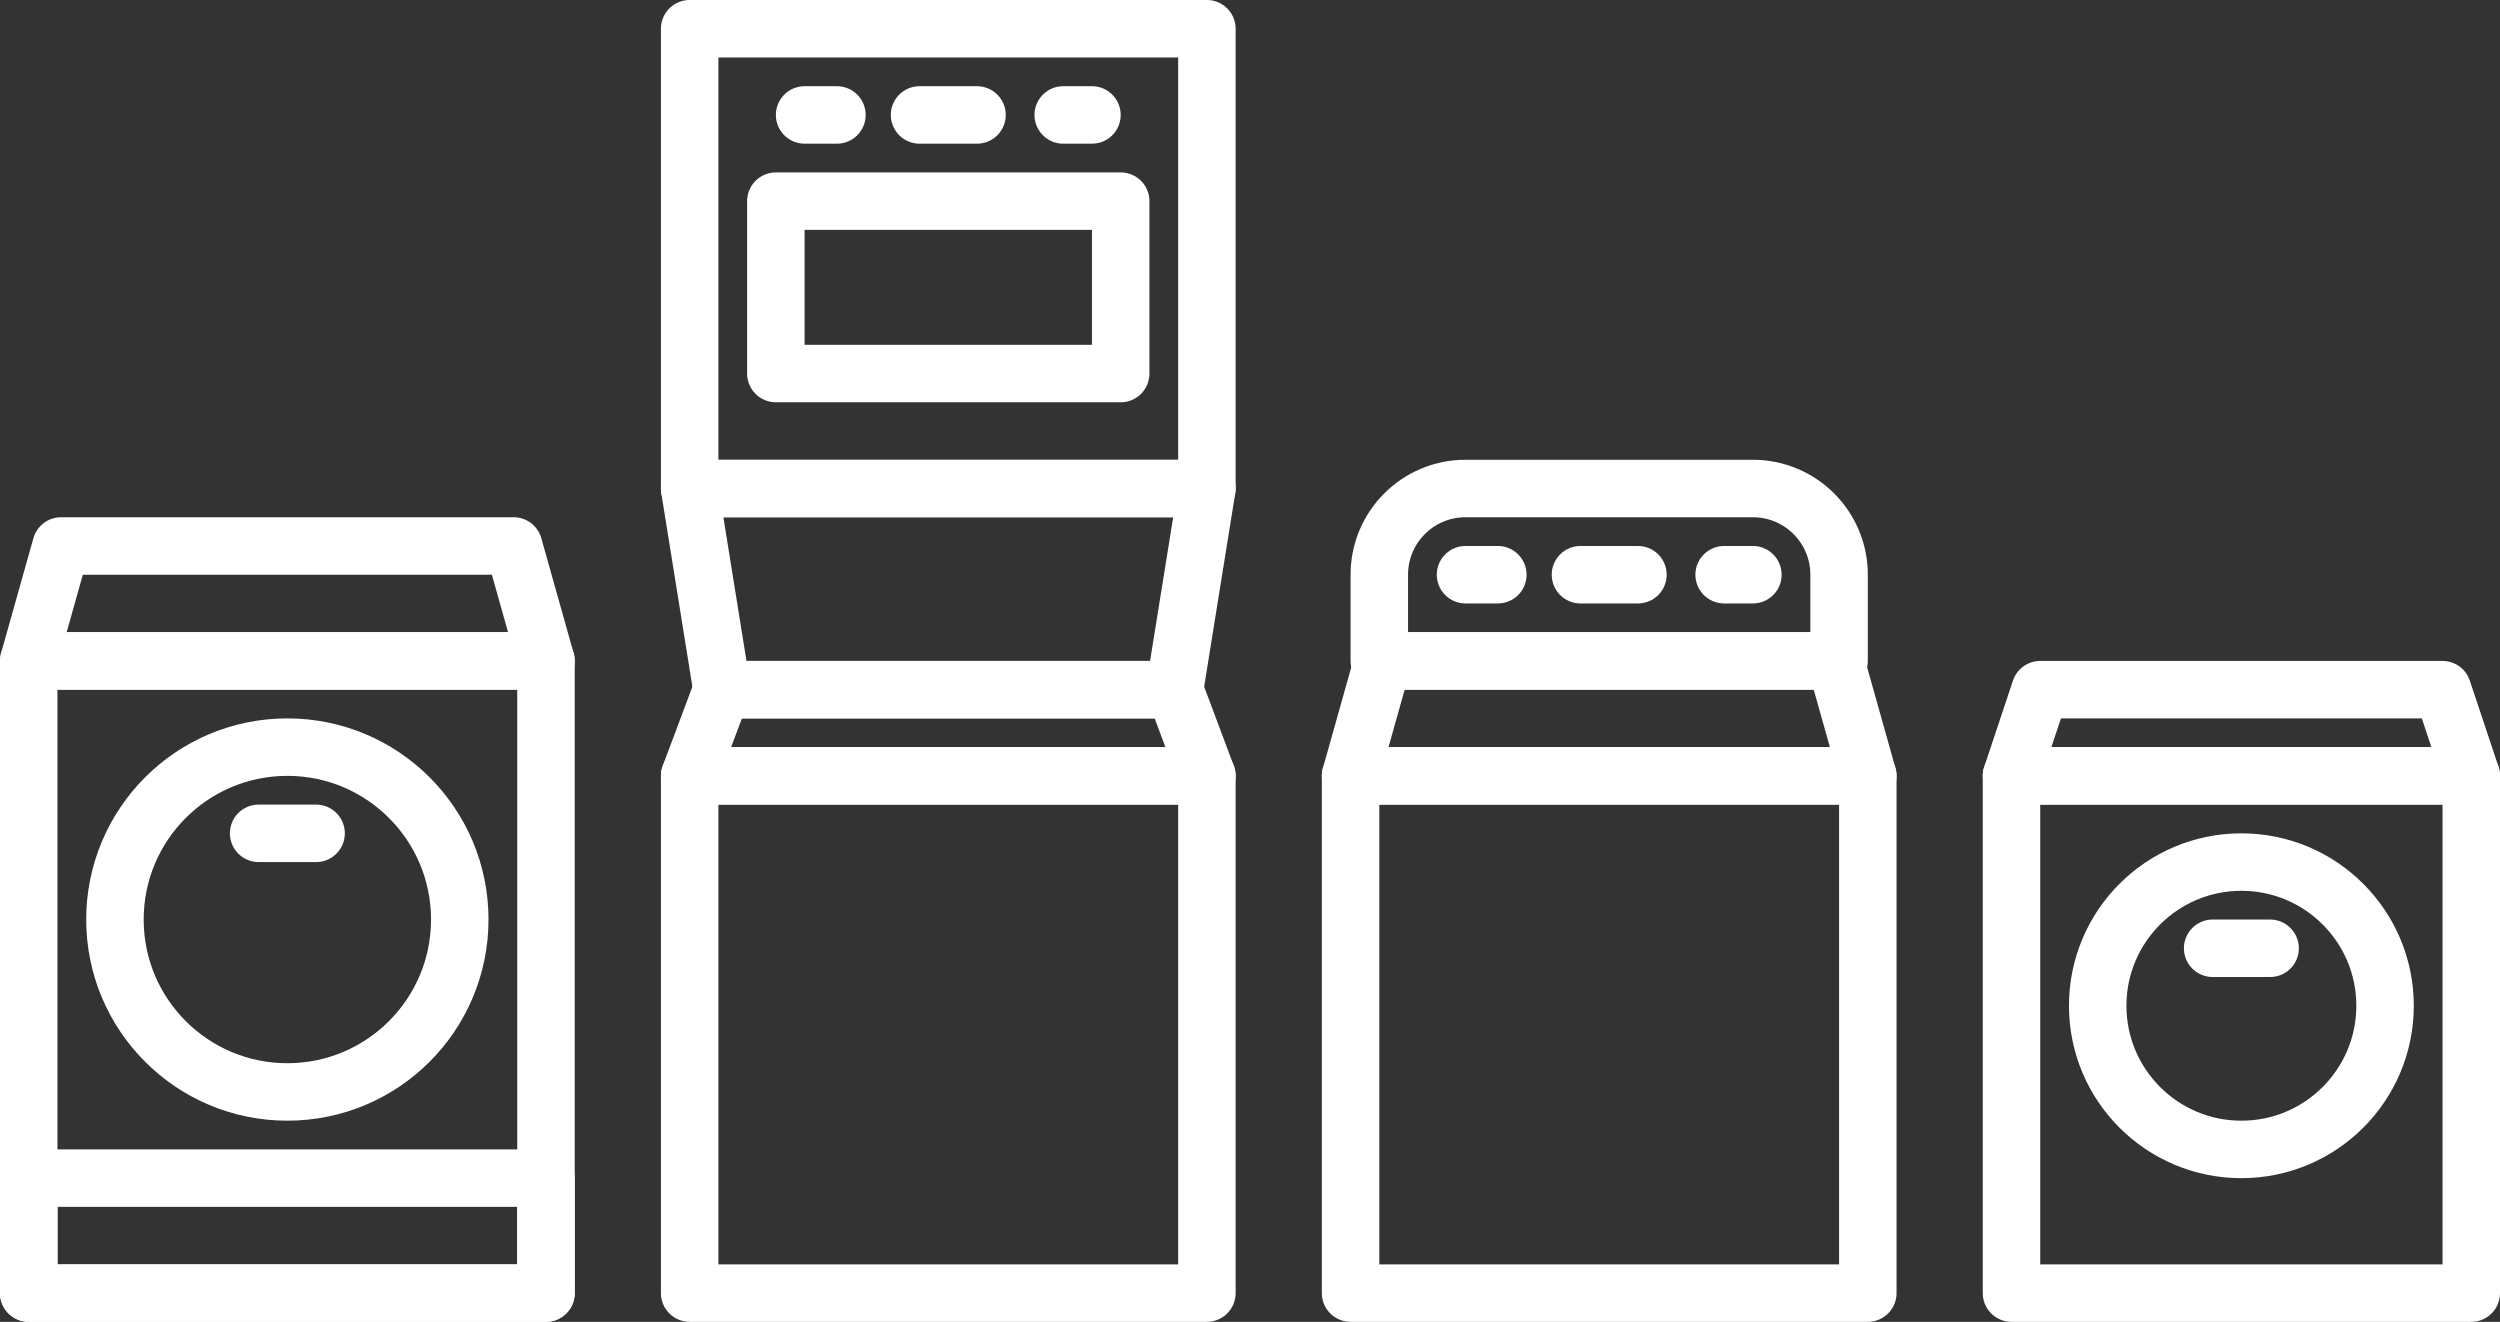
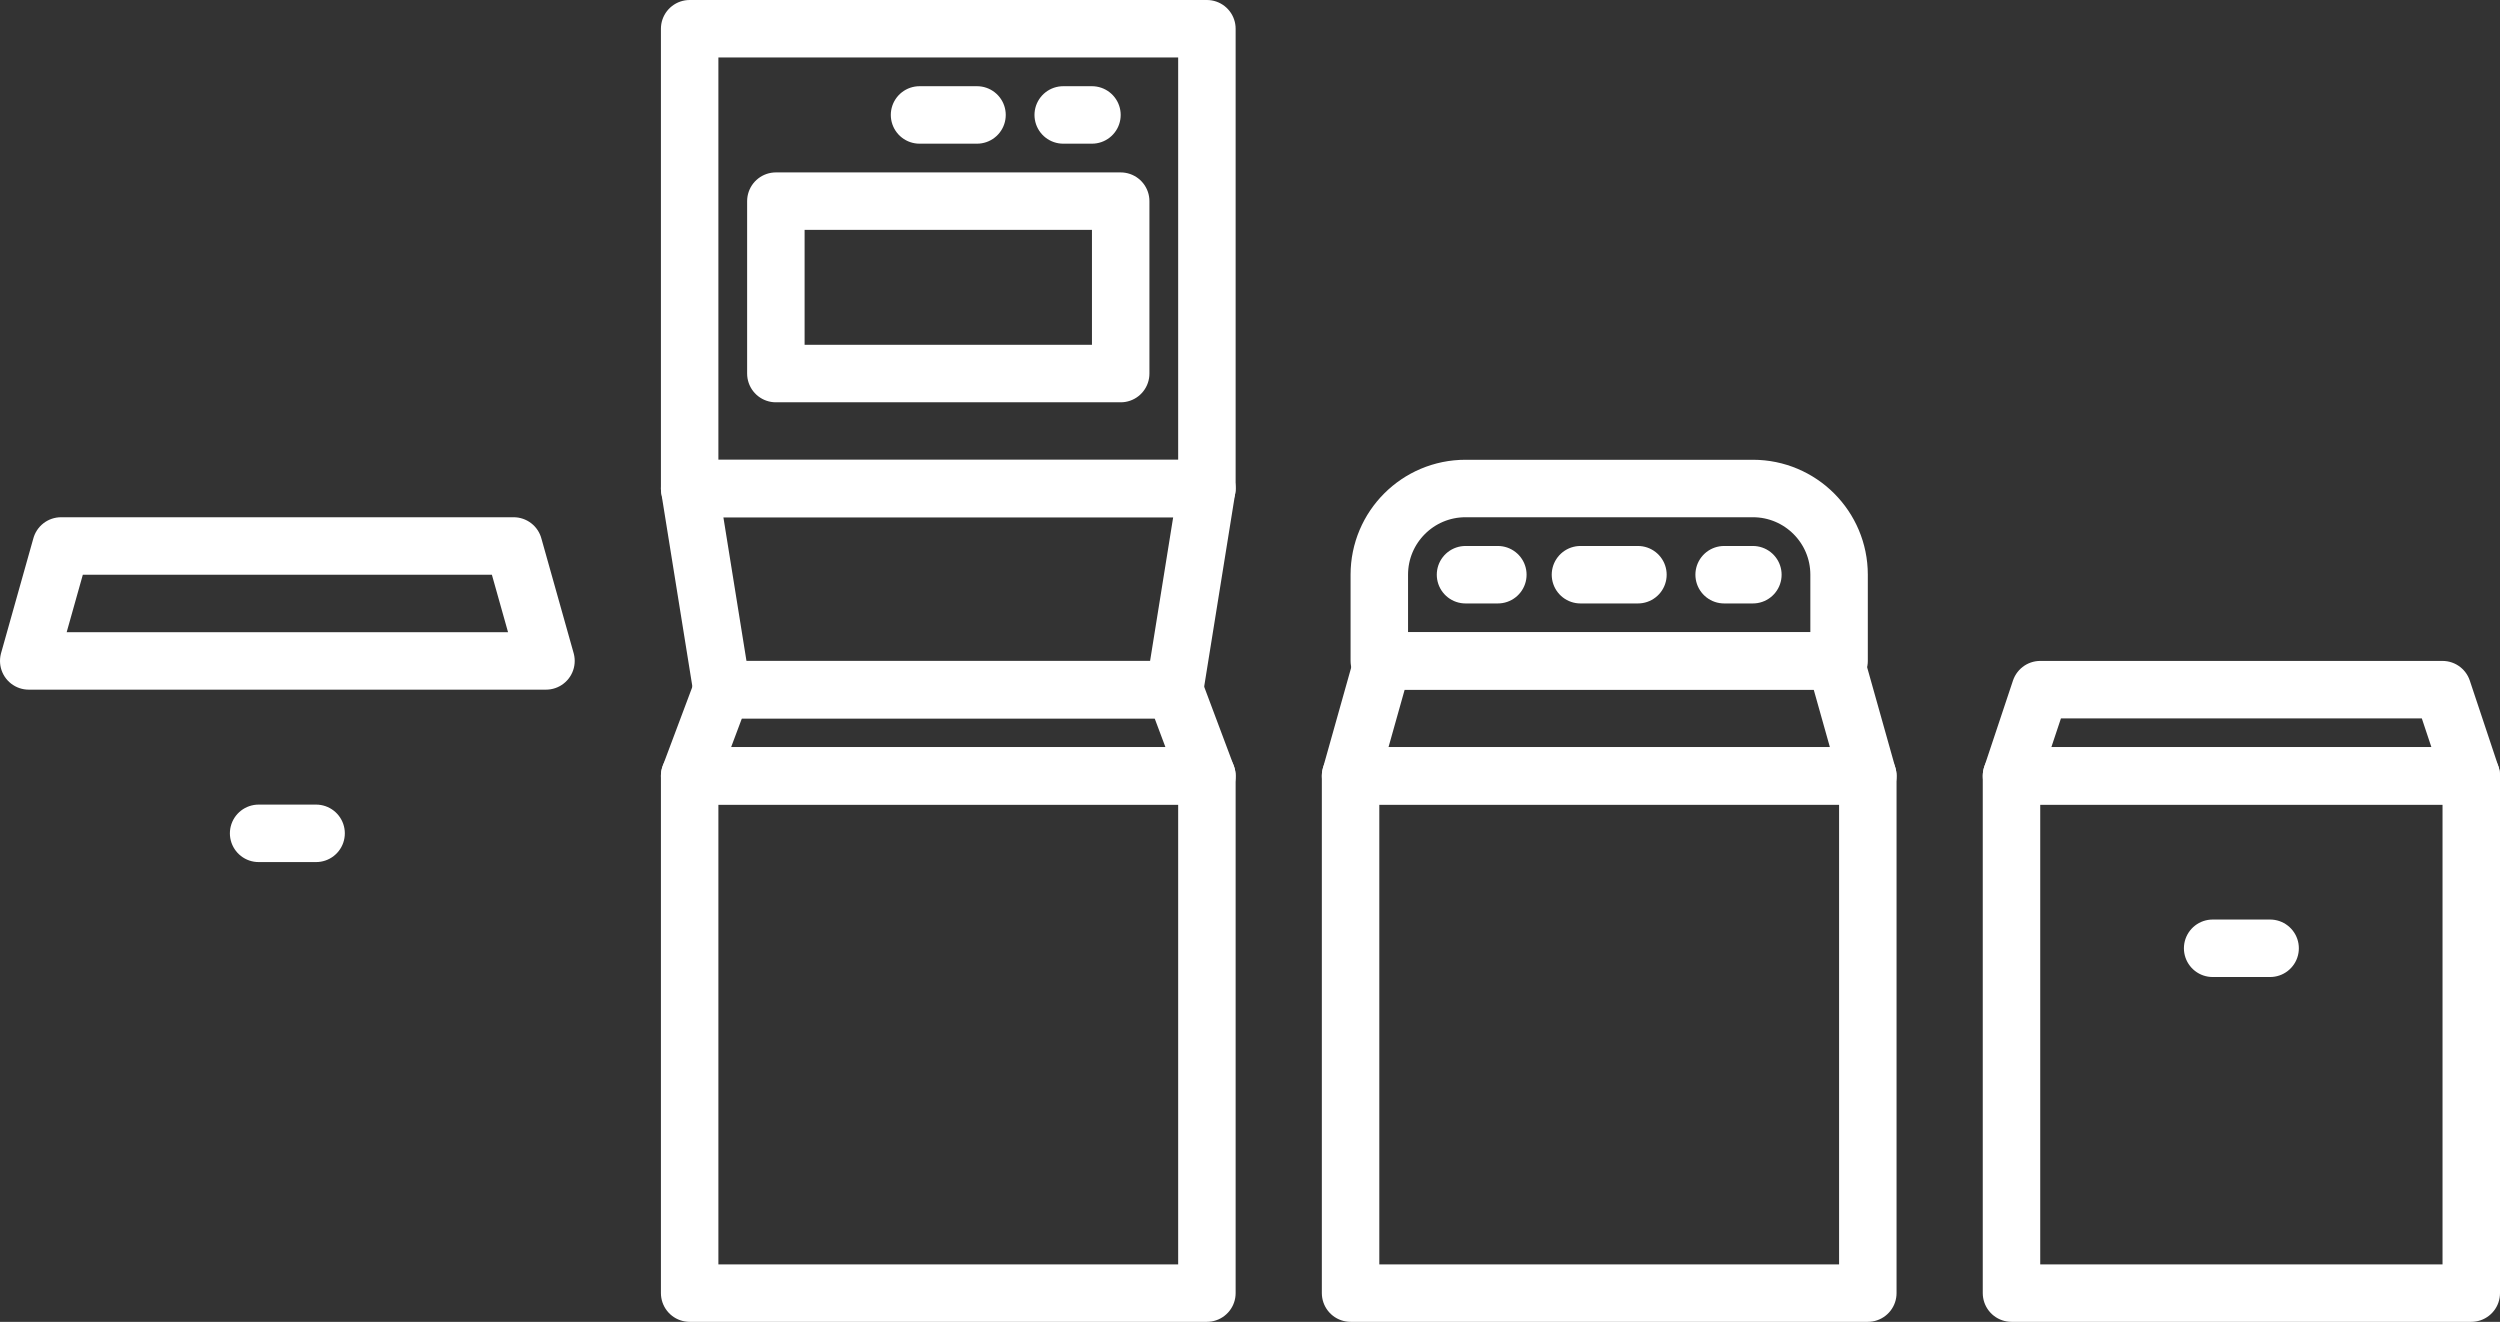
<svg xmlns="http://www.w3.org/2000/svg" width="87" height="46" viewBox="0 0 87 46" fill="none">
  <rect x="0" y="0" width="87" height="46" fill="#333333" stroke="none" />
  <g clip-path="url(#clip0)">
    <path d="M42 1H24V17H42V1Z" stroke="white" stroke-width="2" stroke-miterlimit="3.864" stroke-linecap="round" stroke-linejoin="round" />
    <path d="M42 27H24V45H42V27Z" stroke="white" stroke-width="2" stroke-miterlimit="3.864" stroke-linecap="round" stroke-linejoin="round" />
    <path d="M39 7H27V13H39V7Z" stroke="white" stroke-width="2" stroke-miterlimit="3.864" stroke-linecap="round" stroke-linejoin="round" />
    <path d="M40.875 24H25.125L24 17H42L40.875 24Z" stroke="white" stroke-width="2" stroke-miterlimit="3.864" stroke-linecap="round" stroke-linejoin="round" />
    <path d="M25.125 24H40.875L42 27H24L25.125 24Z" stroke="white" stroke-width="2" stroke-miterlimit="3.864" stroke-linecap="round" stroke-linejoin="round" />
-     <path d="M29.125 4H28" stroke="white" stroke-width="2" stroke-miterlimit="3.864" stroke-linecap="round" stroke-linejoin="round" />
    <path d="M34 4H32" stroke="white" stroke-width="2" stroke-miterlimit="3.864" stroke-linecap="round" stroke-linejoin="round" />
    <path d="M38 4H37" stroke="white" stroke-width="2" stroke-miterlimit="3.864" stroke-linecap="round" stroke-linejoin="round" />
    <path d="M65 27H47V45H65V27Z" stroke="white" stroke-width="2" stroke-miterlimit="3.864" stroke-linecap="round" stroke-linejoin="round" />
    <path d="M63.875 23H48.125L47 27H65L63.875 23Z" stroke="white" stroke-width="2" stroke-miterlimit="3.864" stroke-linecap="round" stroke-linejoin="round" />
    <path d="M61 17H51C49.343 17 48 18.343 48 20V23H64V20C64 18.343 62.657 17 61 17Z" stroke="white" stroke-width="2" stroke-miterlimit="3.864" stroke-linecap="round" stroke-linejoin="round" />
    <path d="M52.125 20H51" stroke="white" stroke-width="2" stroke-miterlimit="3.864" stroke-linecap="round" stroke-linejoin="round" />
    <path d="M57 20H55" stroke="white" stroke-width="2" stroke-miterlimit="3.864" stroke-linecap="round" stroke-linejoin="round" />
    <path d="M61 20H60" stroke="white" stroke-width="2" stroke-miterlimit="3.864" stroke-linecap="round" stroke-linejoin="round" />
-     <path d="M19 23H1V45H19V23Z" stroke="white" stroke-width="2" stroke-miterlimit="3.864" stroke-linecap="round" stroke-linejoin="round" />
-     <path d="M19 41H1V45H19V41Z" stroke="white" stroke-width="2" stroke-miterlimit="3.864" stroke-linecap="round" stroke-linejoin="round" />
-     <circle cx="10" cy="32" r="6" stroke="white" stroke-width="2" />
    <path d="M17.875 19H2.125L1 23H19L17.875 19Z" stroke="white" stroke-width="2" stroke-miterlimit="3.864" stroke-linecap="round" stroke-linejoin="round" />
    <path d="M11 29H9" stroke="white" stroke-width="2" stroke-miterlimit="3.864" stroke-linecap="round" stroke-linejoin="round" />
    <path d="M86 27H70V45H86V27Z" stroke="white" stroke-width="2" stroke-miterlimit="3.864" stroke-linecap="round" stroke-linejoin="round" />
-     <circle cx="78" cy="35" r="5" stroke="white" stroke-width="2" />
    <path d="M85 24H71L70 27H86L85 24Z" stroke="white" stroke-width="2" stroke-miterlimit="3.864" stroke-linecap="round" stroke-linejoin="round" />
    <path d="M79 33H77" stroke="white" stroke-width="2" stroke-miterlimit="3.864" stroke-linecap="round" stroke-linejoin="round" />
  </g>
  <defs>
    <clipPath id="clip0">
      <rect width="87" height="46" fill="white" />
    </clipPath>
  </defs>
</svg>